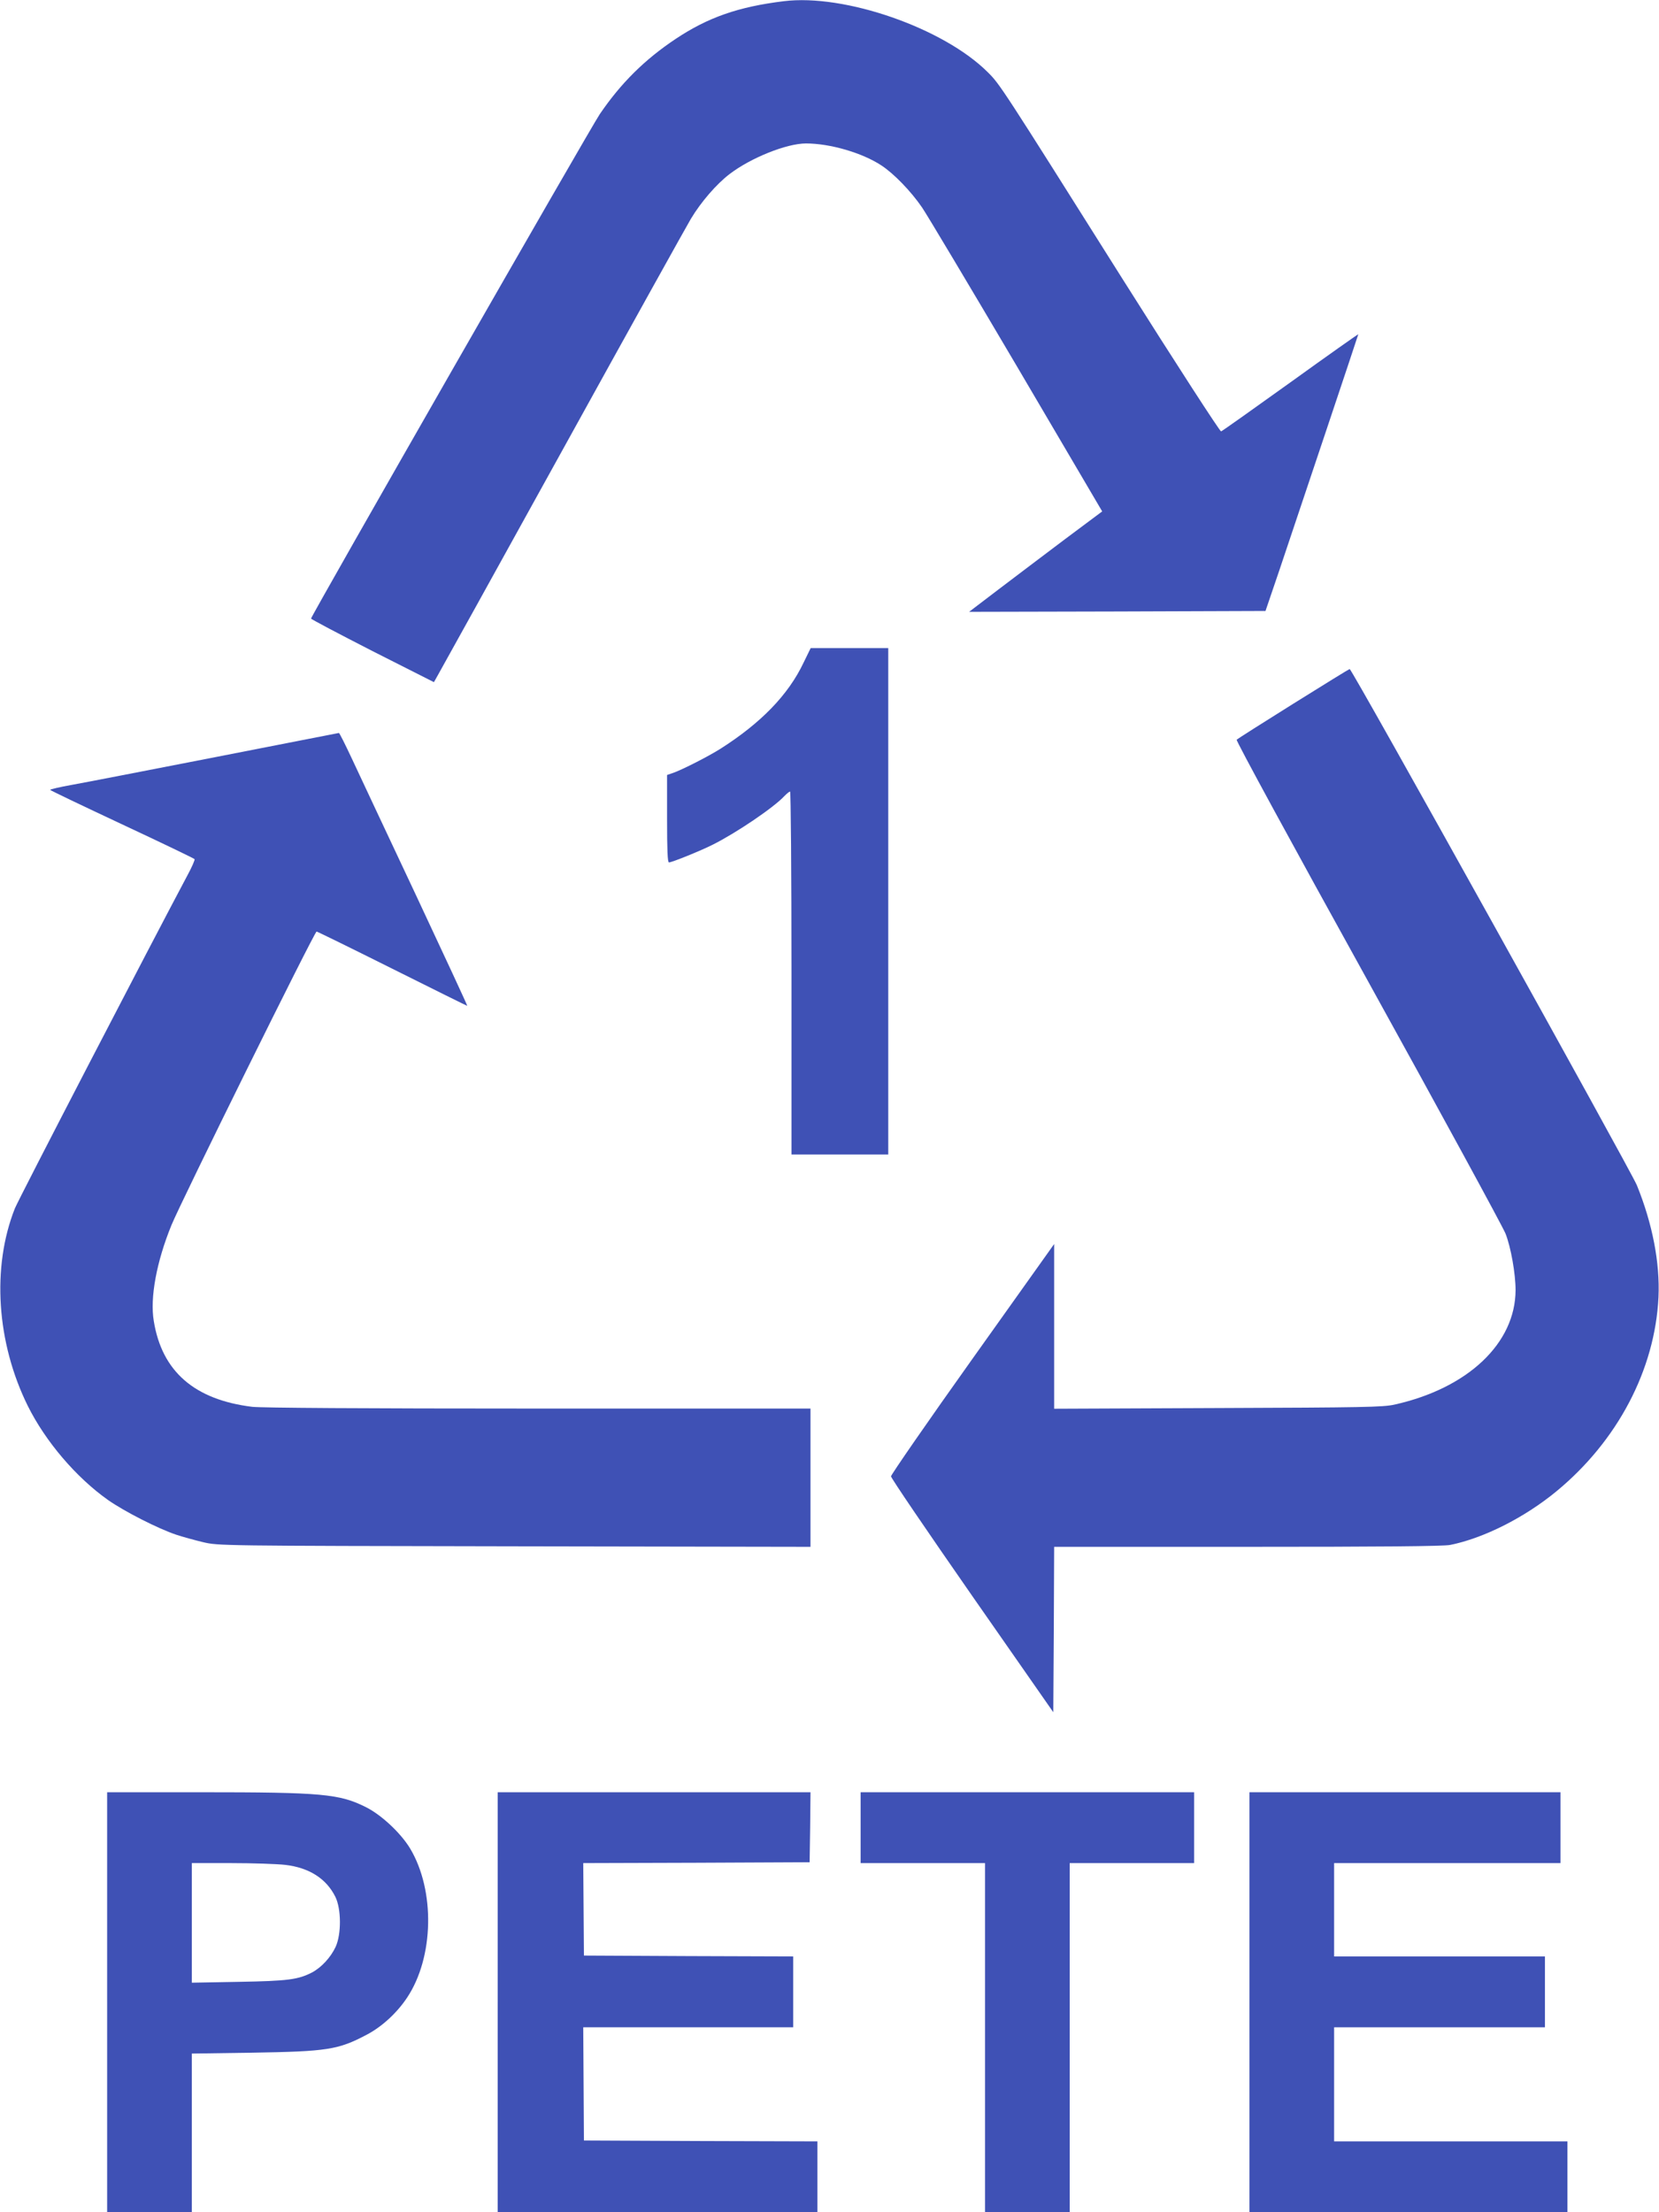
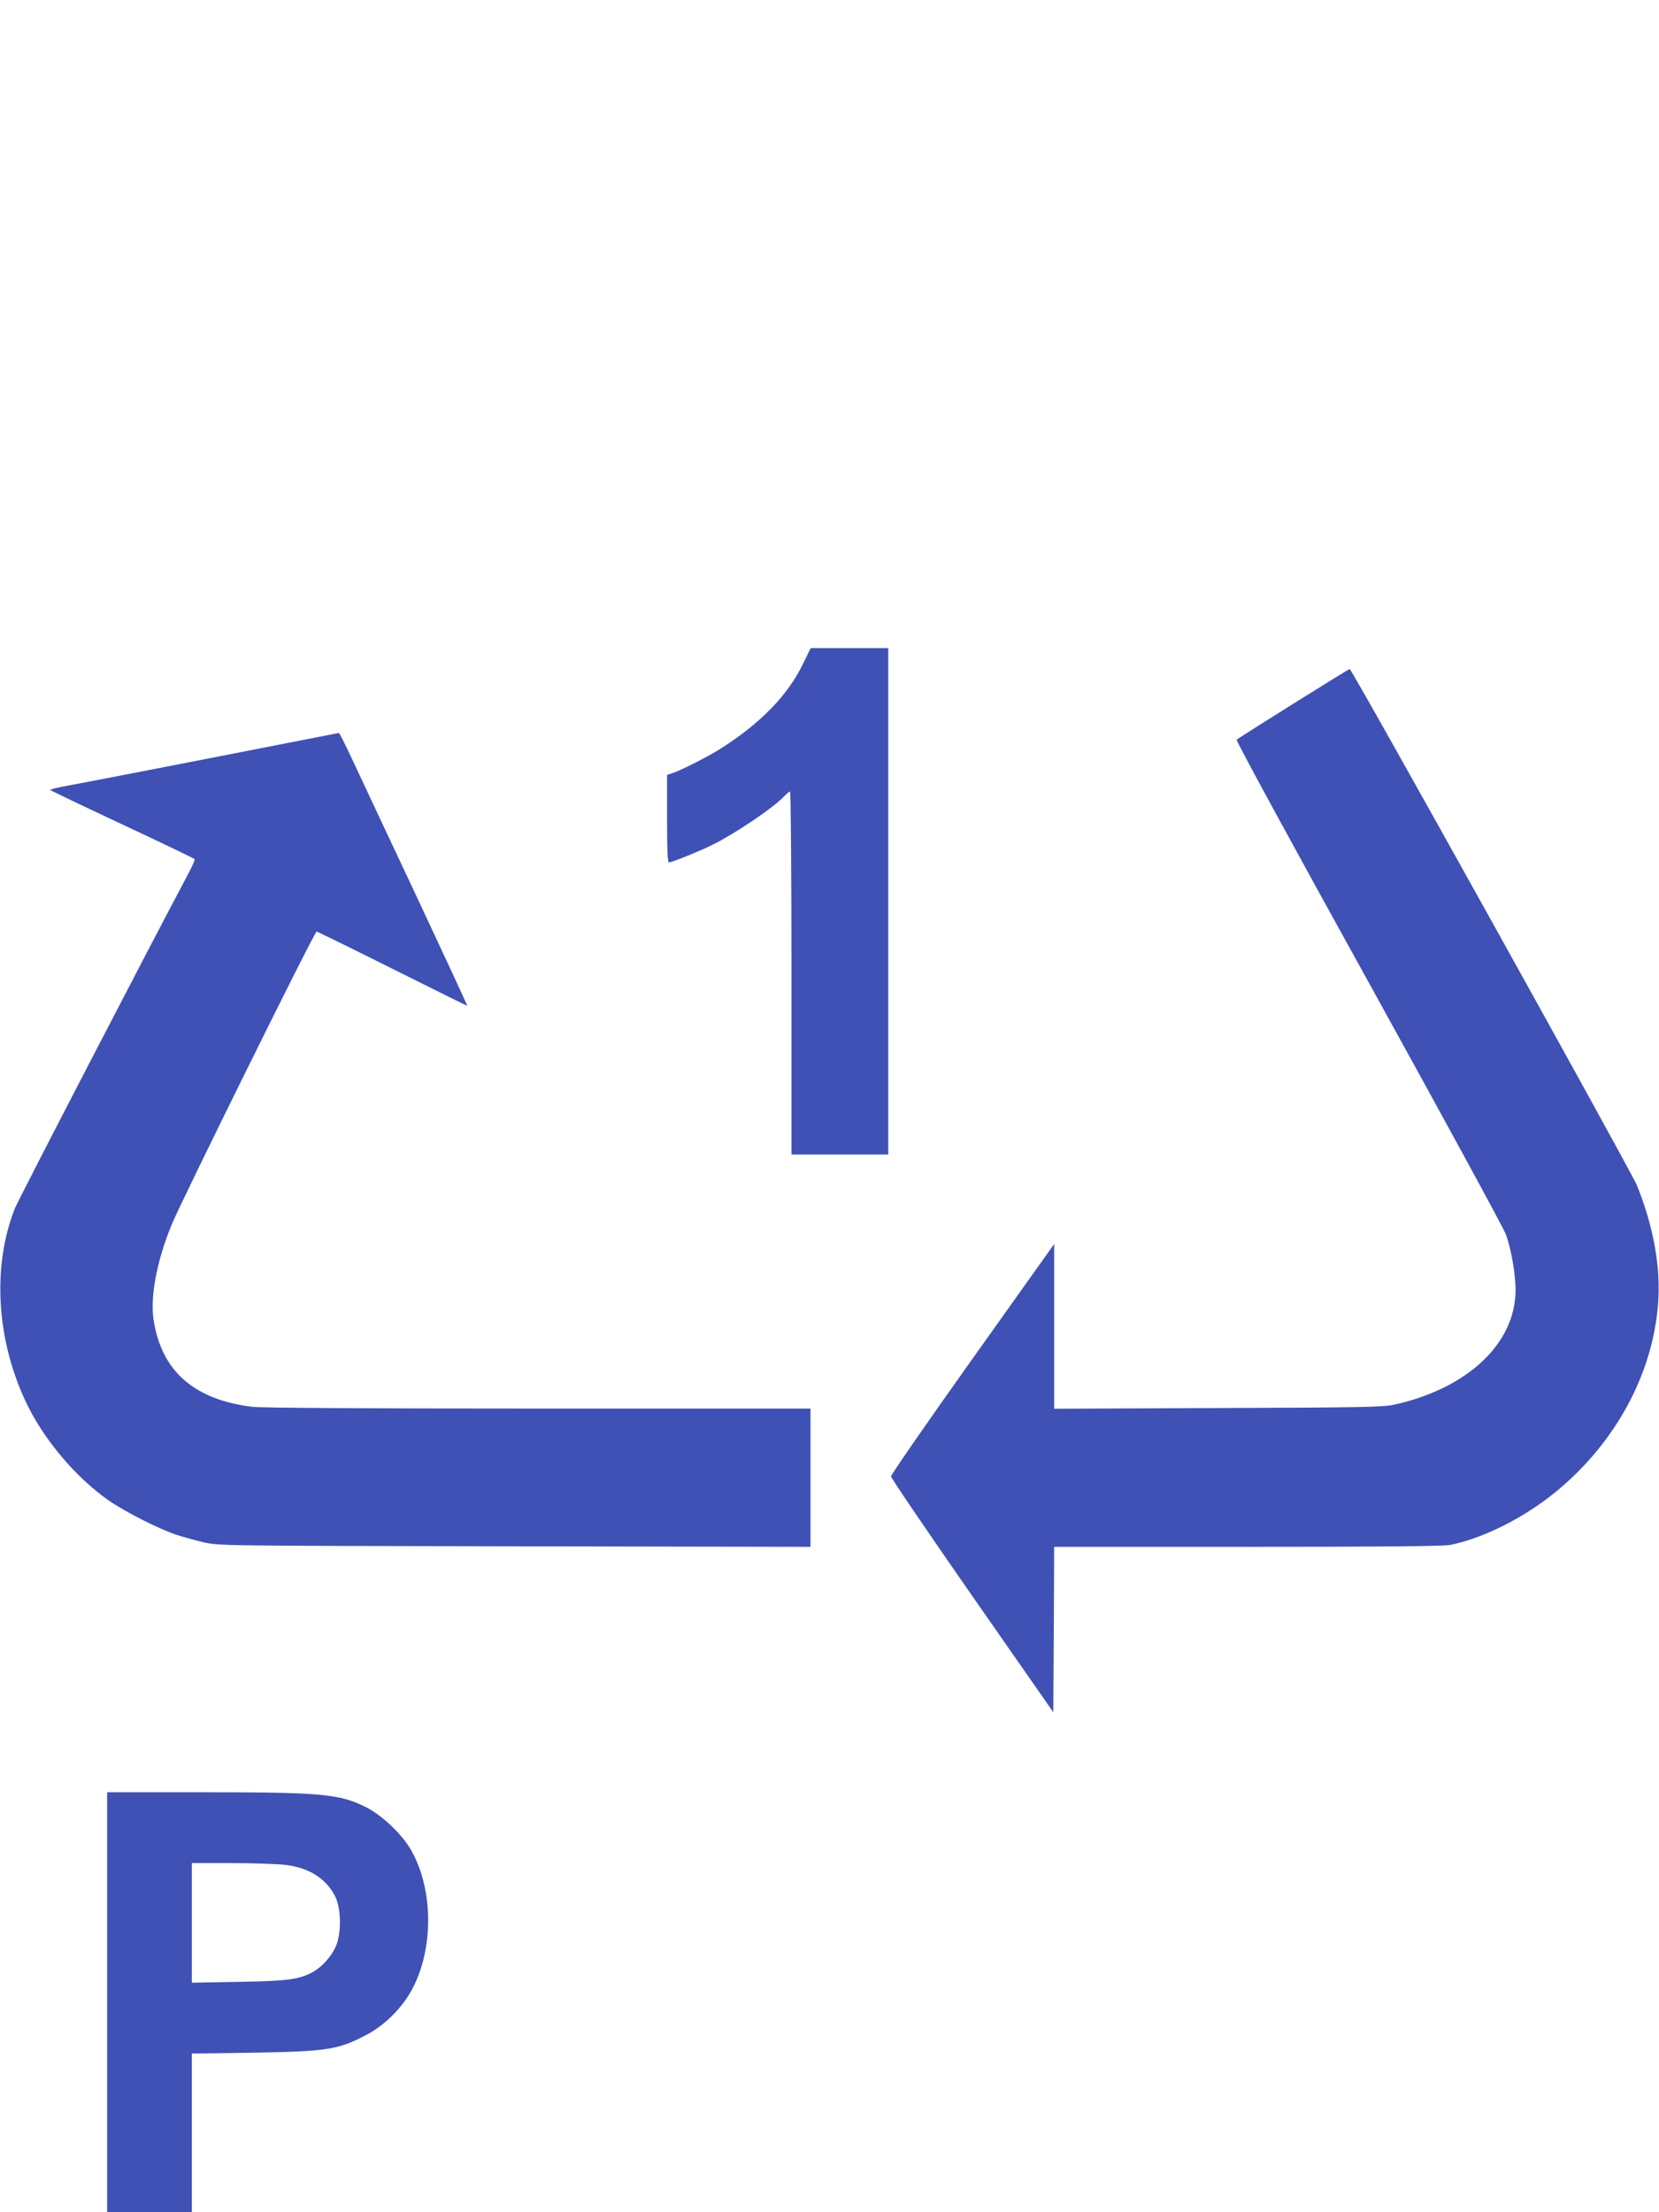
<svg xmlns="http://www.w3.org/2000/svg" version="1.0" width="960pt" height="1280pt" viewBox="0 0 960 1280" preserveAspectRatio="xMidYMid meet">
  <g transform="translate(0,1280) scale(0.1,-0.1)" fill="#3f51b5" stroke="none">
-     <path d="M4535 12793 c-262 -32 -439 -94 -625 -218 -180 -120 -317 -256 -439 -435 -54 -79 -1671 -2904 -1671 -2919 0 -4 160 -88 355 -188 l356 -180 23 41 c13 22 340 613 726 1311 386 699 718 1296 738 1329 58 97 148 201 224 259 123 94 330 177 442 177 139 0 325 -54 436 -127 72 -47 172 -150 236 -244 28 -41 274 -453 547 -916 l495 -842 -217 -162 c-119 -90 -292 -220 -385 -291 l-168 -128 857 2 858 3 80 235 c112 333 457 1362 457 1366 0 2 -176 -122 -391 -277 -215 -154 -396 -283 -403 -285 -6 -2 -258 387 -571 883 -701 1113 -709 1126 -780 1196 -256 255 -828 454 -1180 410z" />
    <path d="M4650 8966 c-88 -186 -246 -349 -482 -499 -68 -43 -217 -119 -270 -138 l-38 -13 0 -253 c0 -181 3 -253 11 -253 17 0 185 68 254 103 136 68 353 215 414 281 14 14 28 26 33 26 4 0 8 -472 8 -1050 l0 -1050 280 0 280 0 0 1465 0 1465 -225 0 -224 0 -41 -84z" />
    <path d="M7485 8729 c-176 -110 -324 -204 -329 -209 -5 -5 326 -613 760 -1397 422 -763 780 -1421 796 -1461 31 -79 58 -232 58 -327 -1 -307 -275 -567 -700 -662 -66 -15 -183 -17 -1022 -20 l-948 -4 0 477 0 476 -472 -663 c-260 -365 -472 -672 -472 -681 -1 -9 211 -320 469 -691 l470 -674 3 478 2 479 1120 0 c756 0 1136 3 1172 11 193 39 428 157 613 309 355 292 572 705 592 1125 9 199 -35 425 -125 647 -36 87 -1649 2988 -1662 2987 -3 0 -149 -90 -325 -200z" />
    <path d="M1245 8419 c-390 -76 -765 -149 -833 -161 -67 -12 -122 -25 -122 -28 0 -3 187 -92 415 -199 229 -107 418 -198 421 -202 2 -5 -15 -45 -40 -91 -211 -396 -979 -1877 -1000 -1930 -135 -341 -106 -777 75 -1143 102 -205 279 -413 464 -544 96 -67 288 -165 395 -201 36 -12 105 -31 155 -43 90 -21 94 -21 1803 -24 l1712 -3 0 400 0 400 -1573 0 c-1024 0 -1602 4 -1657 10 -335 41 -523 205 -570 496 -23 135 16 344 102 555 53 131 828 1699 840 1699 4 0 202 -97 438 -215 236 -118 432 -215 434 -215 2 0 -132 289 -298 643 -166 353 -333 708 -371 790 -38 81 -71 147 -74 146 -4 -1 -325 -63 -716 -140z" />
    <path d="M620 1215 l0 -1215 245 0 245 0 0 459 0 459 348 5 c435 7 499 17 662 103 89 46 177 127 236 216 155 233 163 619 17 863 -54 89 -165 193 -254 238 -155 78 -255 87 -961 87 l-538 0 0 -1215z m1029 795 c140 -16 240 -80 292 -186 34 -70 35 -215 1 -289 -28 -60 -82 -119 -137 -148 -80 -41 -138 -49 -422 -54 l-273 -5 0 346 0 346 228 0 c125 0 265 -5 311 -10z" />
-     <path d="M2880 1215 l0 -1215 925 0 925 0 0 205 0 205 -675 2 -676 3 -2 328 -2 327 608 0 607 0 0 205 0 205 -605 2 -606 3 -2 267 -2 268 655 2 655 3 3 203 2 202 -905 0 -905 0 0 -1215z" />
-     <path d="M4980 2225 l0 -205 360 0 360 0 0 -1010 0 -1010 245 0 245 0 0 1010 0 1010 360 0 360 0 0 205 0 205 -965 0 -965 0 0 -205z" />
-     <path d="M7230 1215 l0 -1215 920 0 920 0 0 205 0 205 -675 0 -675 0 0 330 0 330 610 0 610 0 0 205 0 205 -610 0 -610 0 0 270 0 270 655 0 655 0 0 205 0 205 -900 0 -900 0 0 -1215z" />
  </g>
</svg>